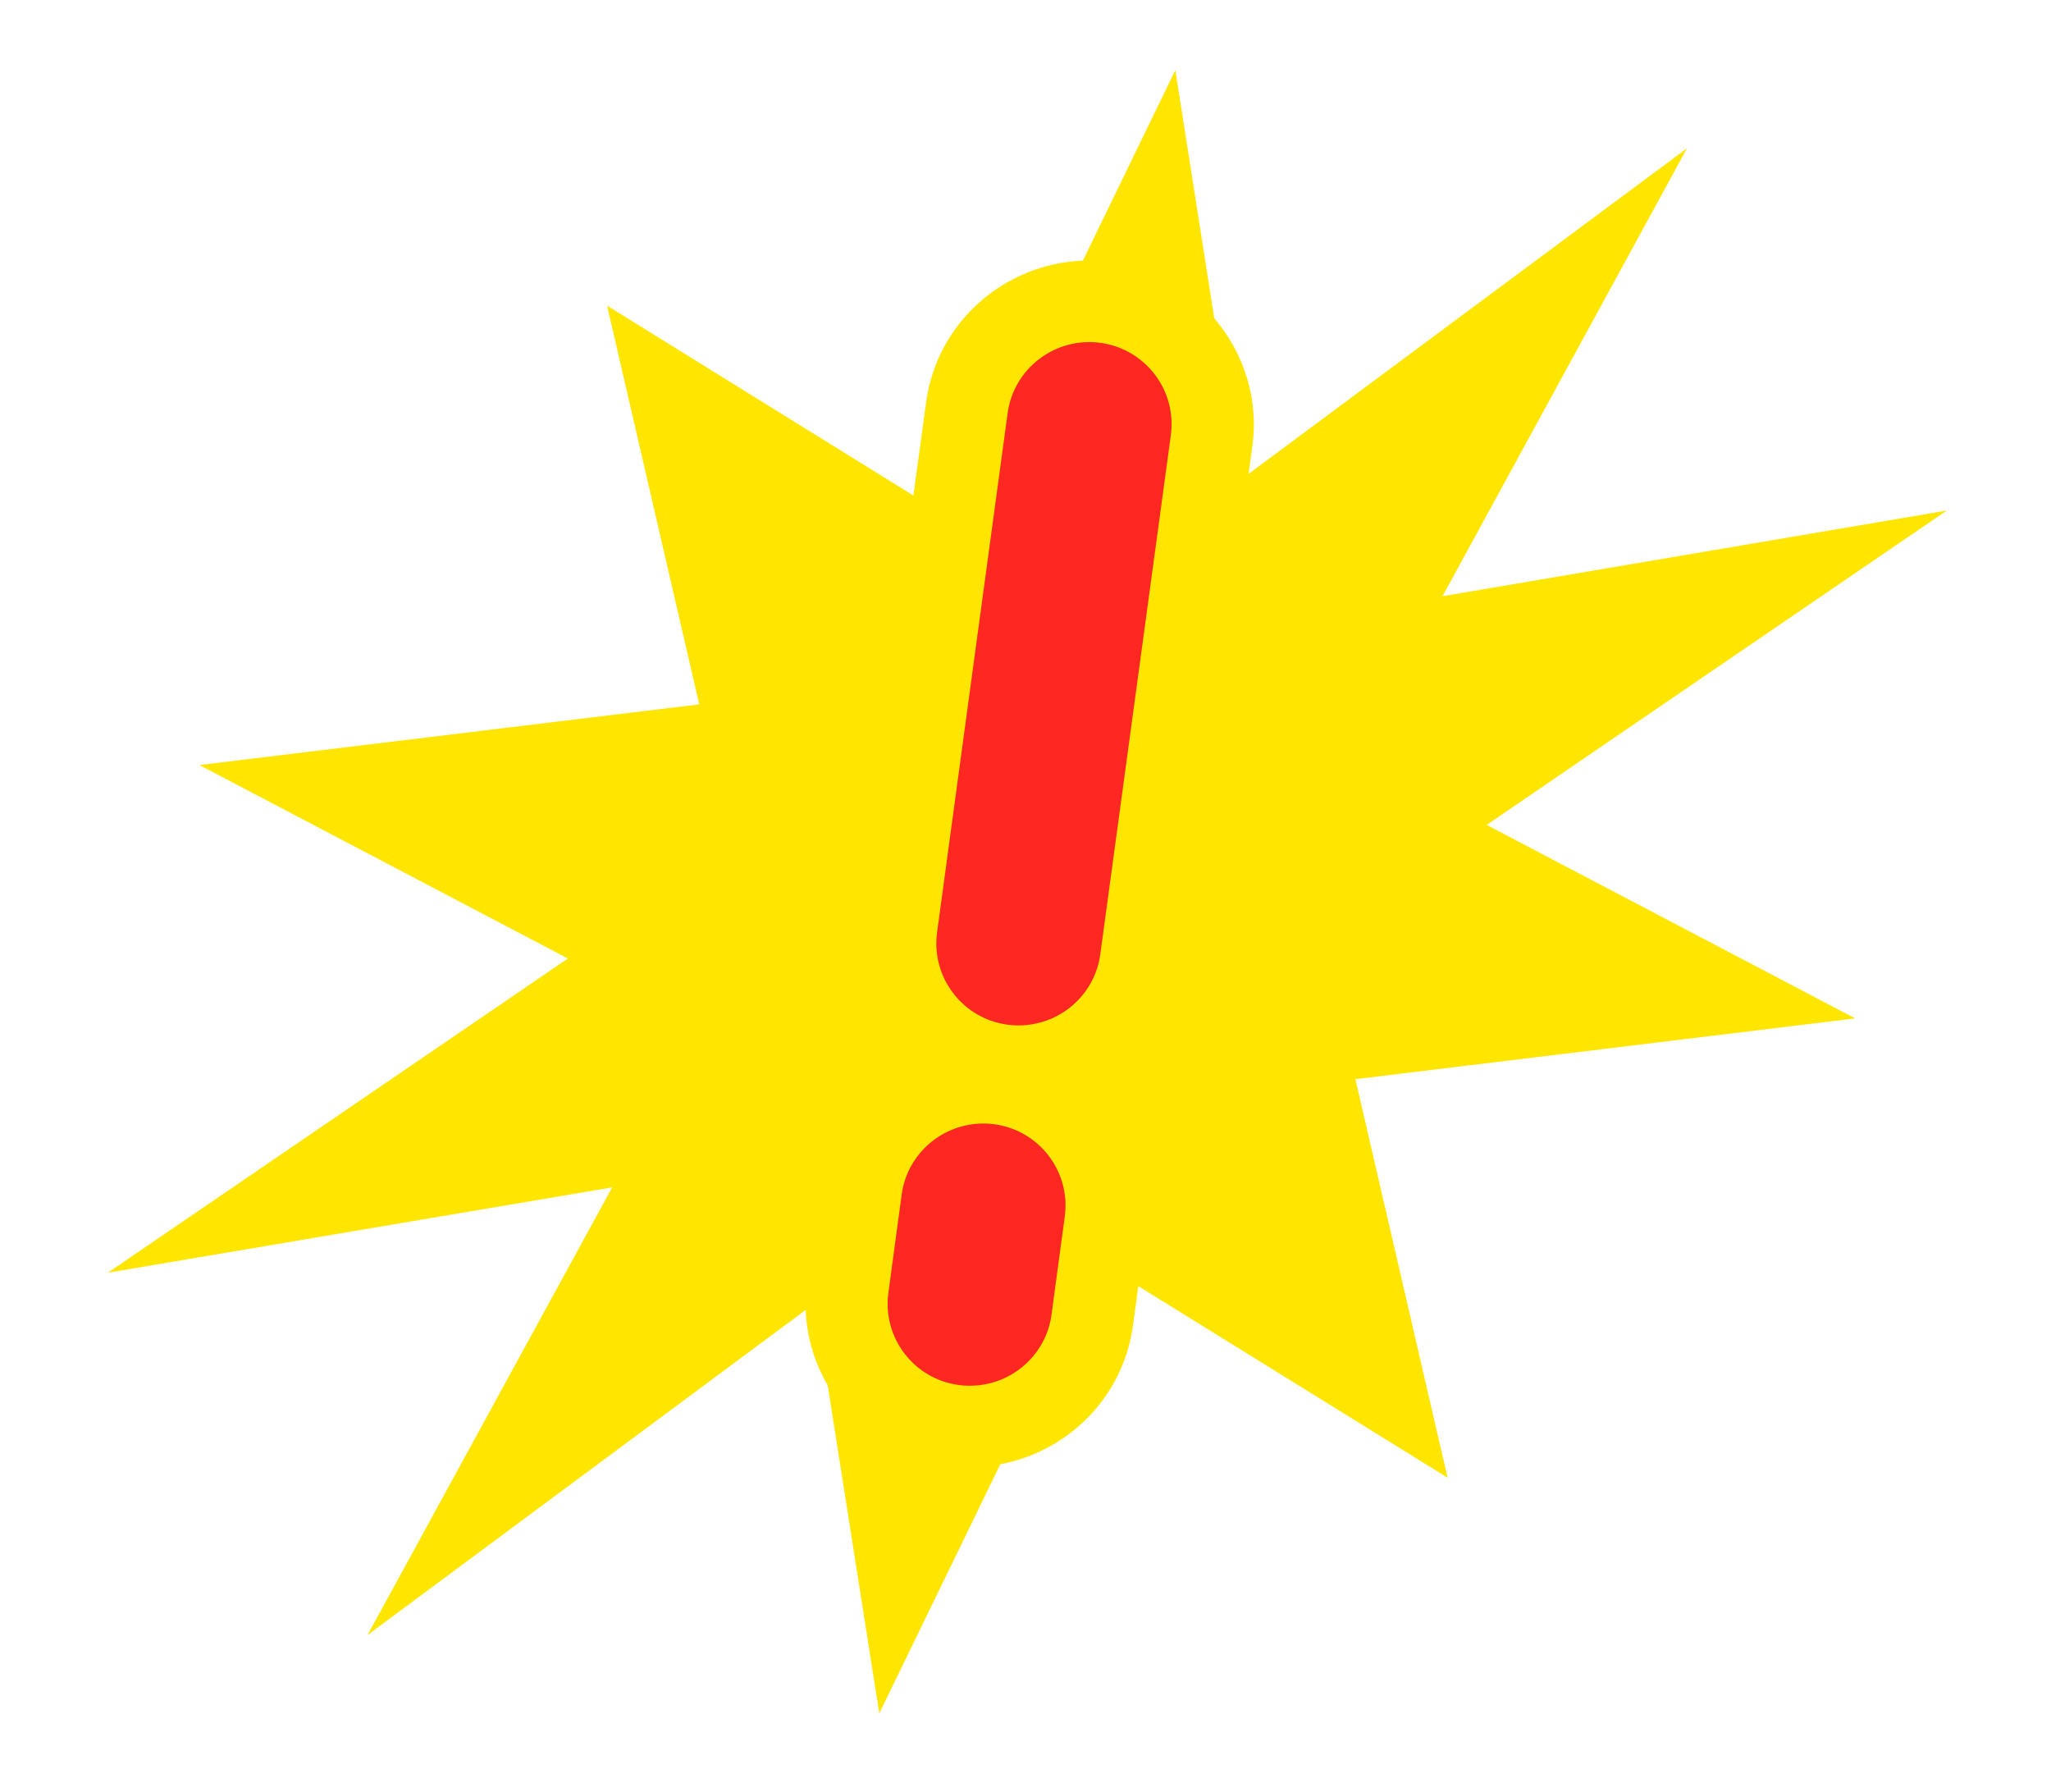
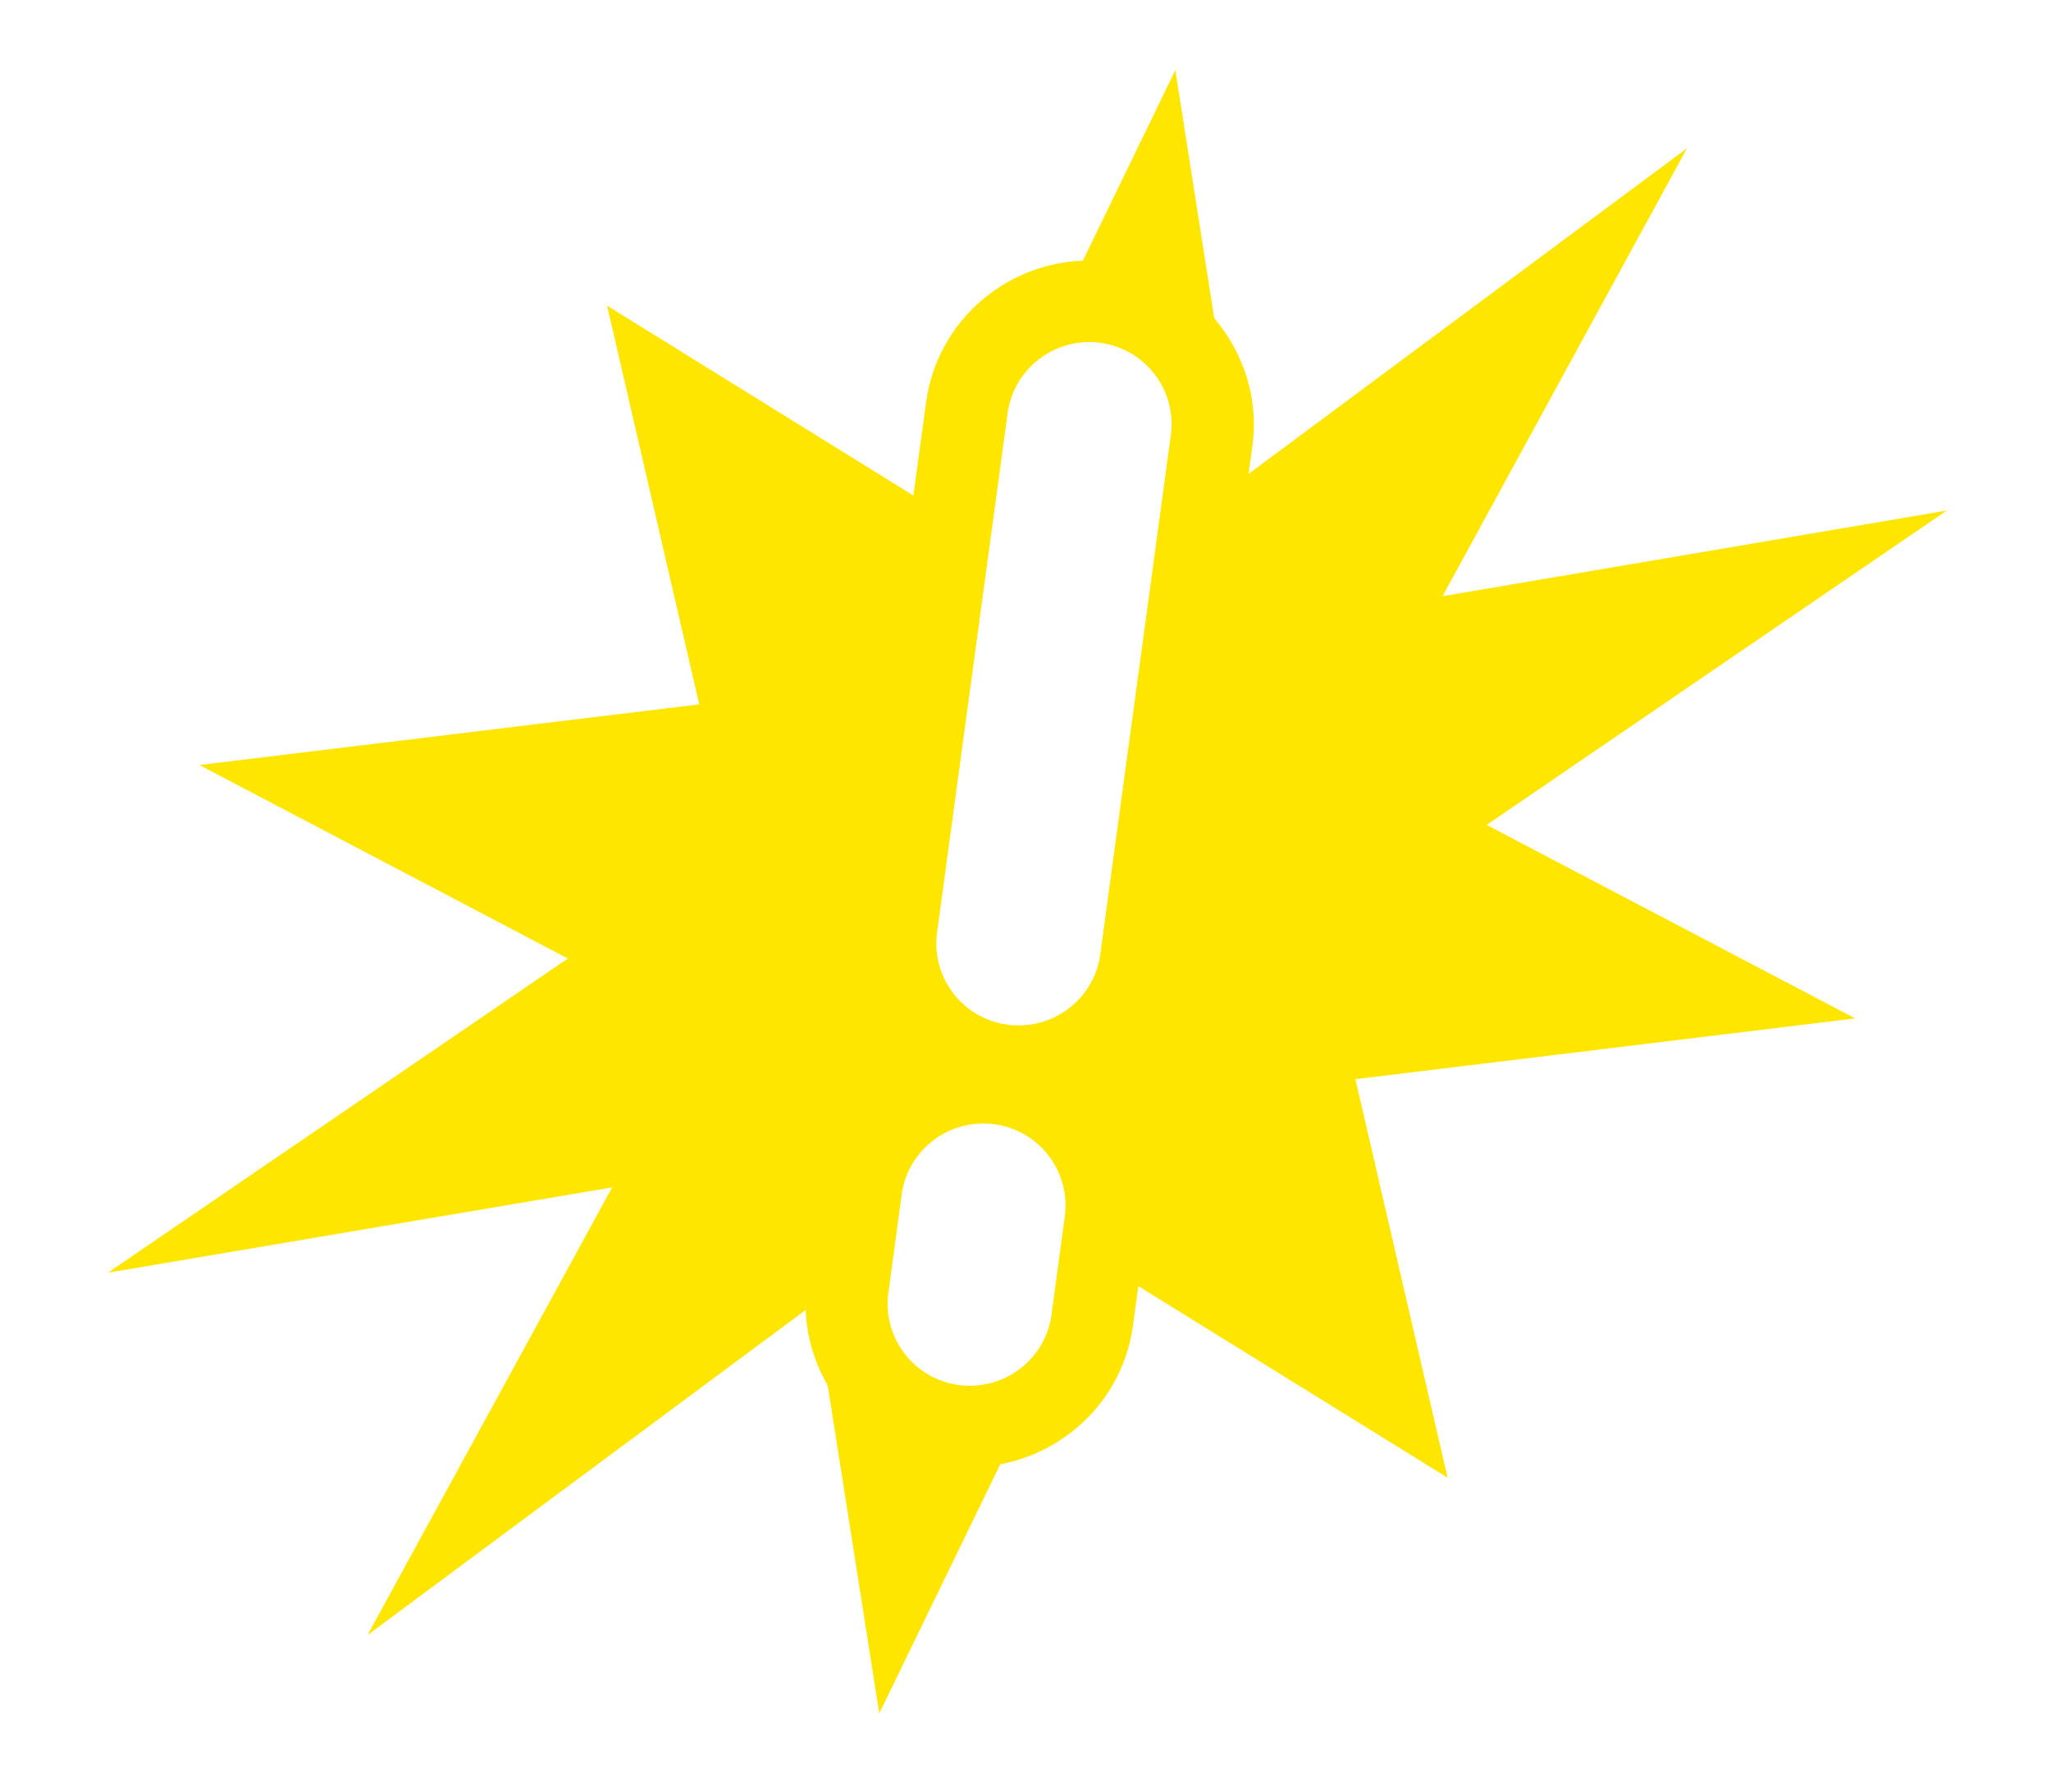
<svg xmlns="http://www.w3.org/2000/svg" width="245" height="214" viewBox="0 0 245 214" fill="none">
-   <path d="M121.411 36.312L135.654 34.929L145.409 43.723L140.45 116.006L129.912 166.1L119.65 173.231L108.486 171.068L102.67 164.056L109.233 66L121.411 36.312Z" fill="#FF2722" />
  <path d="M177.589 98.526L232.553 60.978L172.317 71.209L201.519 17.712L149.153 56.593L149.601 53.272C150.378 47.538 148.526 42.099 145.046 38.009L140.399 8.377L129.352 31.129C119.983 31.498 111.936 38.46 110.625 48.044L109.109 59.184L72.516 36.503L83.525 84.126L23.818 91.373L67.832 114.483L12.885 152.01L73.125 141.819L43.901 195.288L96.242 156.459C96.361 159.715 97.31 162.772 98.876 165.474L105.033 204.641L119.489 174.886C127.58 173.362 134.164 166.897 135.337 158.32L135.976 153.613L172.923 176.495L161.907 128.893L221.613 121.636L177.589 98.526ZM127.194 145.284L125.608 157.021C124.988 161.618 121.259 165.031 116.816 165.462C116.072 165.535 115.311 165.53 114.55 165.427C109.165 164.71 105.396 159.772 106.12 154.417L107.707 142.681C108.43 137.316 113.401 133.566 118.765 134.275C124.14 134.993 127.918 139.92 127.194 145.284ZM139.862 51.965L131.434 113.983C130.813 118.57 127.085 121.992 122.642 122.424C121.898 122.496 121.137 122.492 120.367 122.389C114.982 121.672 111.213 116.734 111.936 111.37L120.364 49.352C121.087 43.987 126.067 40.227 131.432 40.945C136.817 41.672 140.585 46.6 139.862 51.965Z" fill="#FFE600" />
</svg>